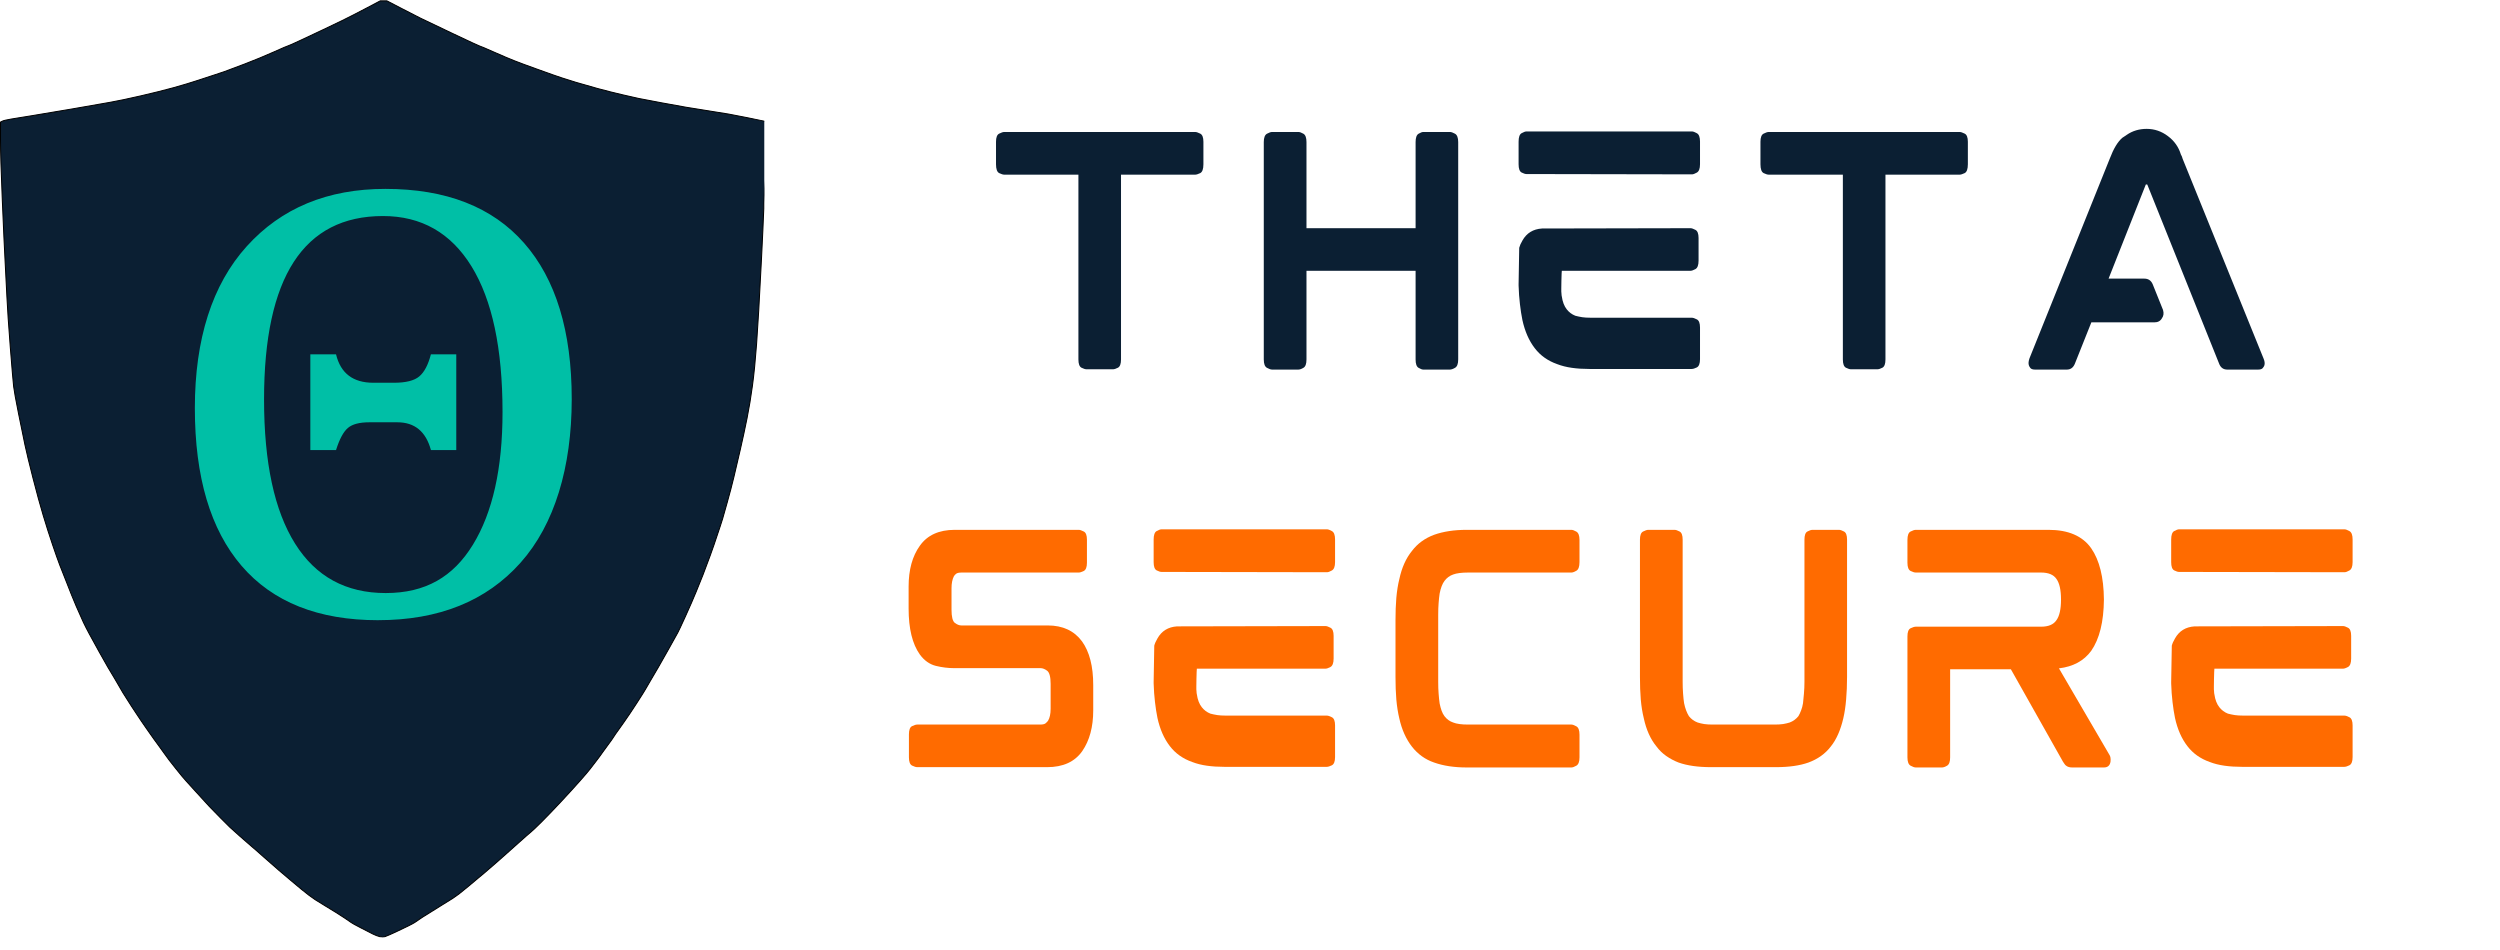
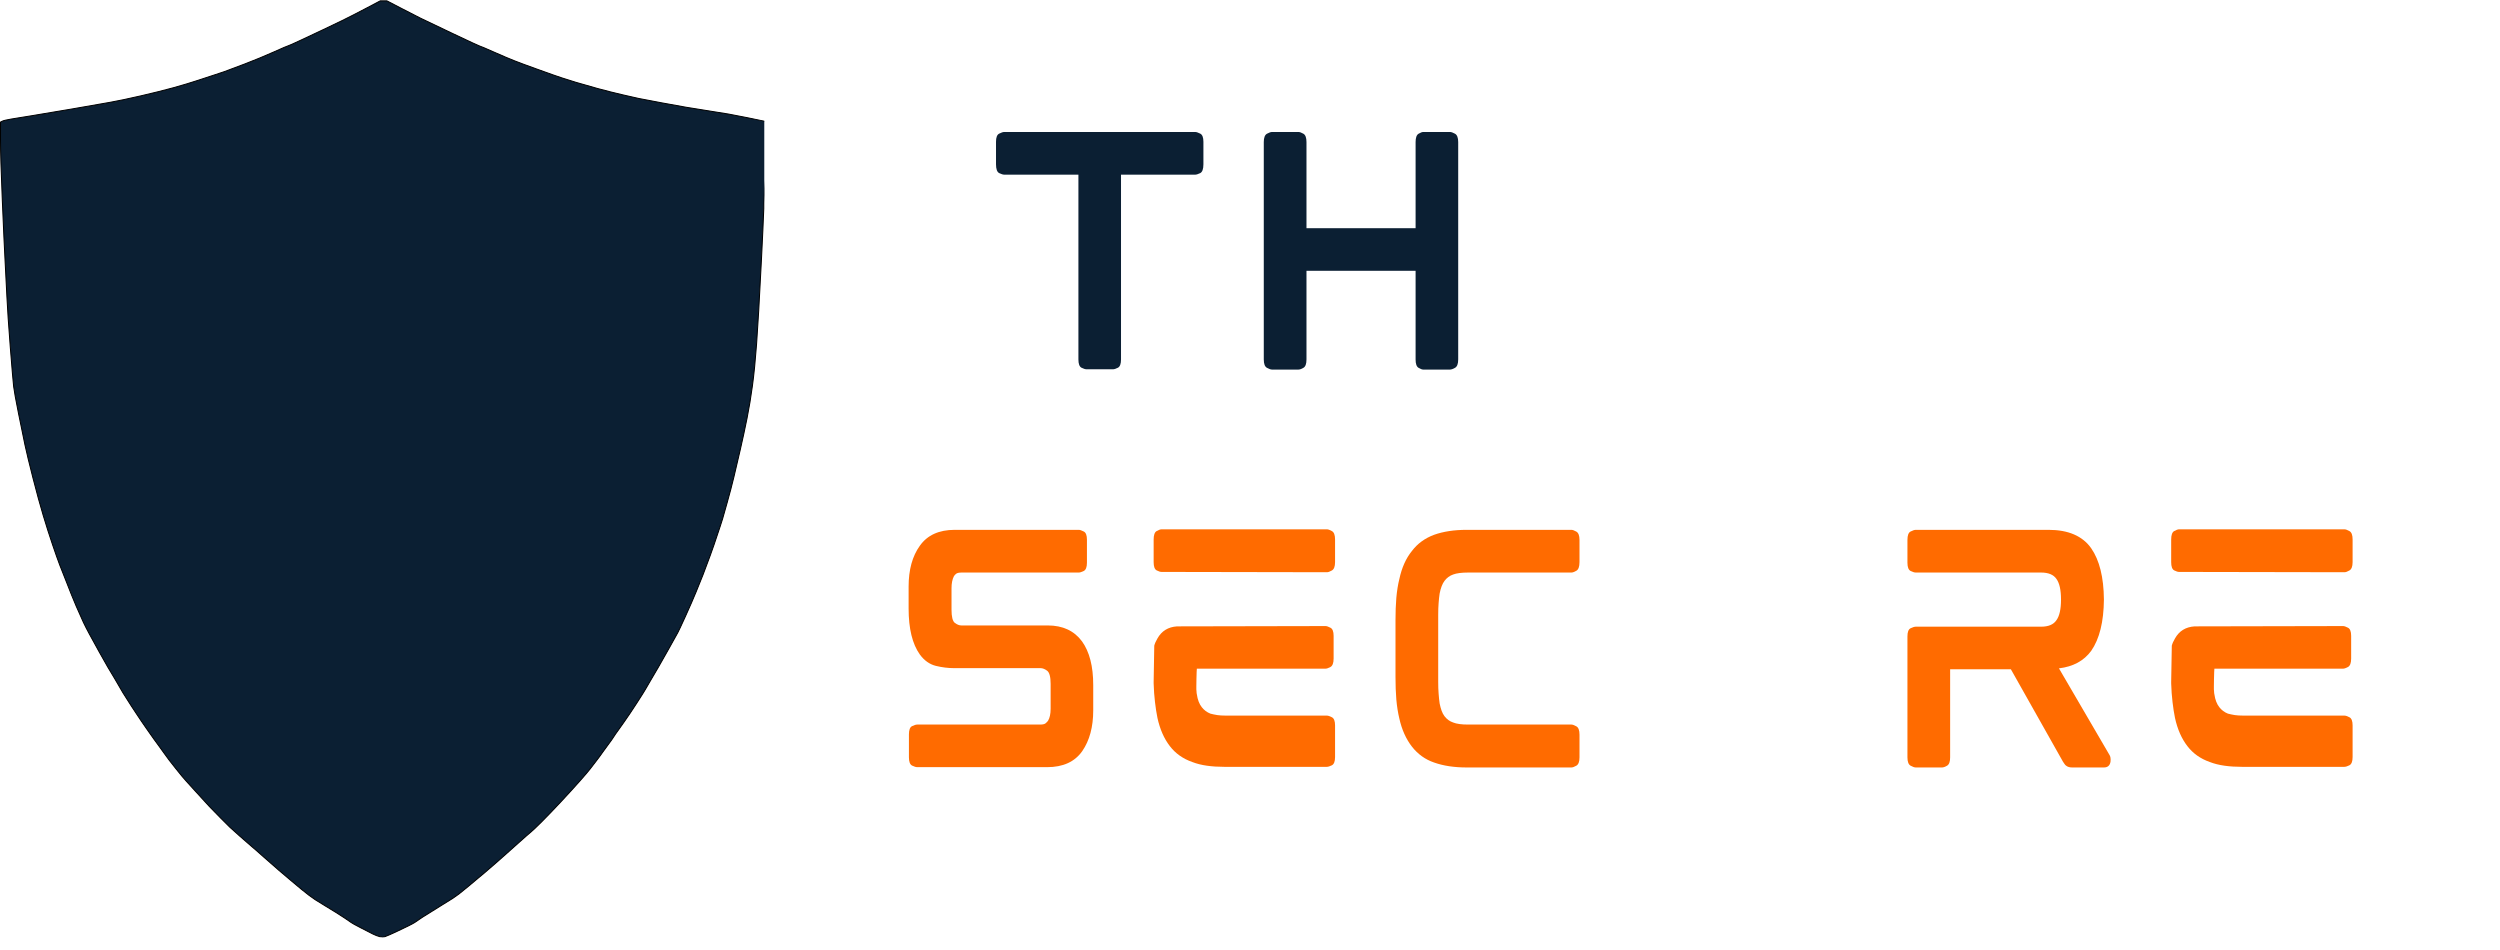
<svg xmlns="http://www.w3.org/2000/svg" width="505" zoomAndPan="magnify" viewBox="0 0 378.75 144" height="192" preserveAspectRatio="xMidYMid meet" version="1.2">
  <defs>
    <clipPath id="560857dee6">
      <path d="M 0 0.047 L 115.789 0.047 L 115.789 141.984 L 0 141.984 Z M 0 0.047 " />
    </clipPath>
    <clipPath id="02a17ad499">
      <path d="M 29.52 28.598 L 87 28.598 L 87 93.965 L 29.52 93.965 Z M 29.52 28.598 " />
    </clipPath>
  </defs>
  <g id="5794fdfc2f">
    <g clip-rule="nonzero" clip-path="url(#560857dee6)">
      <path style="fill-rule:evenodd;fill:#0b1f33;fill-opacity:1;stroke-width:2;stroke-linecap:butt;stroke-linejoin:miter;stroke:#000000;stroke-opacity:1;stroke-miterlimit:4;" d="M 745.491 1.488 L 752.021 1.488 L 780 16.005 C 798.687 25.649 810.993 31.978 817.021 34.992 C 822.999 38.006 843.393 47.751 878.254 64.227 C 913.065 80.754 931.098 89.092 932.253 89.243 C 933.409 89.394 942.651 93.312 959.981 100.997 C 977.311 108.683 990.673 114.309 1000.016 117.976 C 1009.309 121.643 1022.822 126.666 1040.503 132.995 C 1058.185 139.324 1069.337 143.343 1074.008 145 C 1078.68 146.658 1084.507 148.667 1091.489 150.978 C 1098.521 153.339 1107.513 156.152 1118.514 159.517 C 1129.514 162.833 1143.479 166.851 1160.508 171.523 C 1177.486 176.144 1194.012 180.314 1209.986 183.98 C 1226.01 187.647 1236.358 190.008 1240.979 191.013 C 1245.651 192.018 1260.52 194.831 1285.485 199.502 C 1310.5 204.174 1326.173 206.987 1332.502 207.991 C 1338.831 208.996 1354.353 211.508 1379.017 215.476 C 1403.681 219.494 1416.188 221.504 1416.49 221.504 C 1416.842 221.504 1428.847 223.814 1452.506 228.486 C 1476.166 233.158 1488.07 235.569 1488.271 235.77 L 1488.523 236.021 L 1487.016 310.515 C 1486.011 360.144 1483.499 424.341 1479.481 503.004 C 1475.512 581.667 1472.348 636.671 1469.987 668.016 C 1467.676 699.311 1465.014 726.185 1462 748.488 C 1458.986 770.841 1455.52 791.989 1451.502 811.981 C 1447.483 832.024 1443.163 852.167 1438.492 872.51 C 1433.82 892.854 1429.651 910.687 1425.984 926.008 C 1422.317 941.328 1417.997 957.855 1413.024 975.486 C 1408.001 993.168 1404.987 1003.817 1403.982 1007.484 C 1402.977 1011.151 1401.521 1015.822 1399.511 1021.499 C 1397.502 1027.175 1395.192 1034.157 1392.479 1042.496 C 1389.817 1050.834 1385.647 1062.84 1380.021 1078.512 C 1374.345 1094.184 1369.674 1106.642 1366.007 1115.985 C 1362.34 1125.328 1357.819 1136.48 1352.494 1149.49 C 1347.17 1162.5 1340.338 1178.172 1332 1196.507 C 1323.661 1214.842 1318.688 1225.491 1316.98 1228.505 C 1315.323 1231.519 1309.245 1242.419 1298.746 1261.256 C 1288.248 1280.093 1281.918 1291.244 1279.758 1294.761 C 1277.598 1298.227 1272.425 1307.068 1264.237 1321.233 C 1256.099 1335.398 1250.775 1344.44 1248.263 1348.258 C 1245.751 1352.075 1241.934 1358.103 1236.76 1366.241 C 1231.586 1374.429 1227.417 1380.758 1224.252 1385.229 C 1221.087 1389.749 1217.42 1395.074 1213.251 1401.253 C 1209.082 1407.431 1205.063 1413.107 1201.246 1418.231 C 1197.428 1423.405 1194.414 1427.775 1192.254 1431.241 C 1190.094 1434.757 1186.93 1439.228 1182.76 1444.753 C 1178.591 1450.229 1174.573 1455.754 1170.755 1461.23 C 1166.937 1466.755 1162.768 1472.431 1158.247 1478.258 C 1153.726 1484.085 1149.909 1489.108 1146.744 1493.227 C 1143.579 1497.397 1136.848 1505.333 1126.501 1516.987 C 1116.153 1528.691 1103.997 1542.003 1089.982 1557.022 C 1076.017 1571.991 1063.66 1584.851 1053.011 1595.5 C 1042.312 1606.149 1035.229 1612.93 1031.763 1615.743 C 1028.247 1618.606 1020.059 1625.739 1007.25 1637.242 C 994.441 1648.746 986.604 1655.728 983.741 1658.239 C 980.928 1660.751 973.896 1666.93 962.744 1676.775 C 951.593 1686.57 944.259 1692.9 940.743 1695.763 C 937.226 1698.576 933.258 1701.941 928.737 1705.759 C 924.267 1709.577 917.988 1714.851 910.001 1721.482 C 902.014 1728.162 895.936 1733.085 891.766 1736.25 C 887.597 1739.414 883.579 1742.227 879.761 1744.739 C 875.893 1747.251 868.911 1751.571 858.764 1757.749 C 848.567 1763.928 841.936 1768.097 838.772 1770.257 C 835.607 1772.417 831.99 1774.677 828.022 1776.988 C 824.003 1779.349 819.834 1782.011 815.514 1785.025 C 811.144 1787.989 807.979 1790.149 806.02 1791.505 C 804.011 1792.811 799.691 1795.172 793.01 1798.487 C 786.329 1801.853 778.343 1805.67 768.999 1809.99 C 759.656 1814.31 753.176 1817.174 749.509 1818.48 L 743.984 1820.489 L 738.006 1818.982 C 733.988 1817.977 729.668 1816.32 724.996 1814.009 C 720.325 1811.648 712.488 1807.68 701.488 1802.003 C 690.487 1796.327 684.158 1792.811 682.5 1791.505 C 680.842 1790.149 676.573 1787.235 669.741 1782.765 C 662.909 1778.244 657.736 1774.928 654.269 1772.768 C 650.753 1770.608 643.922 1766.439 633.775 1760.261 C 623.578 1754.082 616.595 1749.762 612.728 1747.251 C 608.91 1744.739 604.942 1741.926 600.772 1738.761 C 596.603 1735.597 591.831 1731.829 586.507 1727.509 C 581.182 1723.189 574.099 1717.262 565.258 1709.727 C 556.418 1702.243 548.732 1695.763 542.252 1690.237 C 535.772 1684.762 526.228 1676.423 513.771 1665.272 C 501.263 1654.07 493.226 1647.088 489.76 1644.275 C 486.243 1641.412 478.608 1634.731 466.753 1624.232 C 454.899 1613.734 448.318 1607.857 447.012 1606.501 C 445.656 1605.144 439.729 1599.267 429.23 1588.769 C 418.732 1578.27 411.398 1570.735 407.229 1566.265 C 403.059 1561.744 393.917 1551.748 379.752 1536.226 C 365.586 1520.754 357.097 1511.261 354.234 1507.744 C 351.421 1504.228 347.252 1499.104 341.726 1492.273 C 336.251 1485.441 331.931 1479.916 328.766 1475.747 C 325.602 1471.577 322.437 1467.257 319.272 1462.737 C 316.108 1458.266 312.742 1453.594 309.226 1448.772 C 305.76 1443.9 302.595 1439.58 299.732 1435.762 C 296.919 1431.894 294.508 1428.478 292.499 1425.515 C 290.489 1422.501 287.727 1418.583 284.261 1413.76 C 280.744 1408.938 277.73 1404.568 275.269 1400.75 C 272.757 1396.933 269.392 1391.909 265.273 1385.731 C 261.104 1379.603 257.939 1374.73 255.729 1371.264 C 253.569 1367.748 250.103 1362.273 245.23 1354.738 C 240.408 1347.253 237.243 1342.079 235.736 1339.266 C 234.23 1336.403 230.06 1329.27 223.229 1317.767 C 216.397 1306.264 211.926 1298.729 209.767 1295.263 C 207.607 1291.747 202.181 1282.152 193.491 1266.48 C 184.851 1250.858 178.321 1239.003 174.001 1231.016 C 169.681 1222.979 165.814 1215.495 162.498 1208.512 C 159.183 1201.48 154.511 1190.981 148.483 1177.017 C 142.506 1163.002 139.492 1155.819 139.492 1155.518 C 139.492 1155.166 136.478 1147.48 130.5 1132.511 C 124.523 1117.492 119.851 1105.687 116.486 1096.997 C 113.17 1088.357 108.499 1075.146 102.521 1057.515 C 96.493 1039.833 90.516 1020.996 84.488 1001.004 C 78.51 981.012 71.829 956.649 64.496 928.017 C 57.162 899.334 51.988 877.986 49.024 864.021 C 46.01 850.007 41.841 829.663 36.516 802.989 C 31.192 776.316 27.977 758.835 27.022 750.497 C 26.018 742.158 23.858 716.691 20.492 673.994 C 17.177 631.347 15.017 599.148 14.012 577.498 C 13.008 555.848 11.852 532.842 10.496 508.479 C 9.19 484.167 7.332 444.333 5.021 388.977 C 2.66 333.672 1.505 294.491 1.505 271.485 L 1.505 236.975 L 4.77 235.267 C 6.93 234.062 12.857 232.655 22.502 230.998 C 32.146 229.34 45.508 227.18 62.486 224.518 C 79.515 221.855 105.334 217.485 139.994 211.508 C 174.654 205.48 199.519 201.16 214.488 198.498 C 229.508 195.835 249.349 191.666 274.013 185.99 C 298.677 180.314 319.976 174.989 338.009 170.016 C 355.992 164.993 371.514 160.321 384.524 156.001 C 397.484 151.681 407.681 148.316 415.014 146.005 C 422.348 143.644 429.331 141.333 436.011 139.023 C 442.642 136.662 456.004 131.689 475.996 124.003 C 495.988 116.318 514.725 108.582 532.256 100.746 C 549.737 92.91 559.08 88.942 560.235 88.741 C 561.441 88.59 569.83 84.822 585.502 77.489 C 601.174 70.155 615.34 63.524 627.998 57.496 C 640.657 51.519 653.164 45.491 665.521 39.513 C 677.828 33.485 693.149 25.649 711.484 16.005 L 739.011 1.488 Z M 745.491 1.488 " transform="matrix(0.078,0,0,0.078,-0.039,0.017)" />
    </g>
    <g clip-rule="nonzero" clip-path="url(#02a17ad499)">
-       <path style=" stroke:none;fill-rule:nonzero;fill:#00bfa6;fill-opacity:1;" d="M 57.289 93.961 C 48.227 93.961 41.328 91.219 36.605 85.73 C 31.883 80.238 29.52 72.273 29.52 61.828 C 29.52 51.383 32.141 43.113 37.387 37.312 C 42.625 31.516 49.625 28.617 58.379 28.617 C 67.586 28.617 74.59 31.352 79.402 36.824 C 84.211 42.301 86.617 50.18 86.617 60.469 C 86.617 70.762 84.031 79.461 78.855 85.258 C 73.684 91.059 66.492 93.957 57.285 93.957 Z M 40.004 60.516 C 40.004 70.09 41.57 77.371 44.703 82.359 C 47.832 87.352 52.41 89.848 58.434 89.848 C 64.457 89.848 68.652 87.406 71.645 82.527 C 74.637 77.645 76.133 70.949 76.133 62.434 C 76.133 52.797 74.566 45.438 71.434 40.355 C 68.301 35.273 63.832 32.73 58.016 32.73 C 46.008 32.73 40.004 41.996 40.004 60.516 Z M 69.125 53.684 L 69.125 68.184 L 65.285 68.184 C 64.523 65.379 62.828 63.977 60.199 63.977 L 55.945 63.977 C 54.457 63.977 53.375 64.262 52.699 64.84 C 52.023 65.418 51.43 66.531 50.91 68.184 L 47.016 68.184 L 47.016 53.684 L 50.91 53.684 C 51.602 56.555 53.488 57.988 56.566 57.988 L 59.68 57.988 C 61.48 57.988 62.758 57.668 63.52 57.027 C 64.281 56.391 64.867 55.277 65.281 53.684 Z M 69.125 53.684 " />
-     </g>
+       </g>
    <g style="fill:#0b1f33;fill-opacity:1;">
      <g transform="translate(147.411, 55.946)">
        <path style="stroke:none" d="M 33.641 -35.953 C 33.836 -35.953 34.098 -35.867 34.422 -35.703 C 34.742 -35.547 34.906 -35.133 34.906 -34.469 L 34.906 -31.062 C 34.906 -30.332 34.742 -29.883 34.422 -29.719 C 34.098 -29.562 33.836 -29.484 33.641 -29.484 L 22.422 -29.484 L 22.422 -1.484 C 22.422 -0.816 22.266 -0.398 21.953 -0.234 C 21.648 -0.078 21.398 0 21.203 0 L 17.188 0 C 17.008 0 16.758 -0.078 16.438 -0.234 C 16.125 -0.398 15.969 -0.816 15.969 -1.484 L 15.969 -29.484 L 4.75 -29.484 C 4.551 -29.484 4.289 -29.562 3.969 -29.719 C 3.645 -29.883 3.484 -30.332 3.484 -31.062 L 3.484 -34.469 C 3.484 -35.133 3.645 -35.547 3.969 -35.703 C 4.289 -35.867 4.551 -35.953 4.75 -35.953 Z M 33.641 -35.953 " />
      </g>
    </g>
    <g style="fill:#0b1f33;fill-opacity:1;">
      <g transform="translate(187.979, 55.946)">
        <path style="stroke:none" d="M 31.672 -35.953 C 31.879 -35.953 32.141 -35.863 32.453 -35.688 C 32.773 -35.508 32.938 -35.086 32.938 -34.422 L 32.938 -1.484 C 32.938 -0.816 32.773 -0.395 32.453 -0.219 C 32.141 -0.039 31.879 0.047 31.672 0.047 L 27.656 0.047 C 27.477 0.047 27.238 -0.039 26.938 -0.219 C 26.633 -0.395 26.484 -0.816 26.484 -1.484 L 26.484 -14.922 L 9.953 -14.922 L 9.953 -1.484 C 9.953 -0.816 9.797 -0.395 9.484 -0.219 C 9.18 -0.039 8.926 0.047 8.719 0.047 L 4.75 0.047 C 4.551 0.047 4.289 -0.039 3.969 -0.219 C 3.645 -0.395 3.484 -0.816 3.484 -1.484 L 3.484 -34.422 C 3.484 -35.086 3.645 -35.508 3.969 -35.688 C 4.289 -35.863 4.551 -35.953 4.75 -35.953 L 8.719 -35.953 C 8.926 -35.953 9.18 -35.863 9.484 -35.688 C 9.797 -35.508 9.953 -35.086 9.953 -34.422 L 9.953 -21.375 L 26.484 -21.375 L 26.484 -34.422 C 26.484 -35.086 26.633 -35.508 26.938 -35.688 C 27.238 -35.863 27.477 -35.953 27.656 -35.953 Z M 31.672 -35.953 " />
      </g>
    </g>
    <g style="fill:#0b1f33;fill-opacity:1;">
      <g transform="translate(226.583, 55.946)">
-         <path style="stroke:none" d="M 29.703 -7.812 C 29.91 -7.812 30.172 -7.727 30.484 -7.562 C 30.805 -7.406 30.969 -6.992 30.969 -6.328 L 30.969 -1.531 C 30.969 -0.863 30.805 -0.445 30.484 -0.281 C 30.172 -0.125 29.91 -0.047 29.703 -0.047 L 14.219 -0.047 C 13.258 -0.047 12.375 -0.102 11.562 -0.219 C 10.75 -0.332 10.004 -0.52 9.328 -0.781 C 7.91 -1.281 6.781 -2.082 5.938 -3.188 C 5.062 -4.32 4.438 -5.742 4.062 -7.453 C 3.914 -8.18 3.789 -8.984 3.688 -9.859 C 3.582 -10.734 3.516 -11.676 3.484 -12.688 L 3.484 -12.906 L 3.578 -18.406 C 3.66 -18.727 3.82 -19.094 4.062 -19.5 C 4.695 -20.633 5.688 -21.242 7.031 -21.328 L 29.531 -21.375 C 29.707 -21.375 29.953 -21.289 30.266 -21.125 C 30.586 -20.969 30.75 -20.555 30.75 -19.891 L 30.75 -16.453 C 30.75 -15.773 30.586 -15.348 30.266 -15.172 C 29.953 -15.004 29.707 -14.922 29.531 -14.922 L 10.031 -14.922 C 10.031 -14.922 10.02 -14.758 10 -14.438 C 9.988 -14.113 9.977 -13.75 9.969 -13.344 C 9.957 -12.938 9.953 -12.57 9.953 -12.25 C 9.953 -11.938 9.953 -11.781 9.953 -11.781 C 9.973 -11.664 9.984 -11.539 9.984 -11.406 C 9.984 -11.281 10 -11.156 10.031 -11.031 C 10.145 -10.219 10.395 -9.566 10.781 -9.078 C 11.125 -8.641 11.555 -8.316 12.078 -8.109 C 12.398 -8.023 12.742 -7.953 13.109 -7.891 C 13.473 -7.836 13.891 -7.812 14.359 -7.812 Z M 7.328 -20.984 Z M 29.75 -36.031 C 29.926 -36.031 30.172 -35.941 30.484 -35.766 C 30.805 -35.598 30.969 -35.176 30.969 -34.5 L 30.969 -31.062 C 30.969 -30.395 30.805 -29.973 30.484 -29.797 C 30.172 -29.617 29.926 -29.531 29.75 -29.531 L 4.672 -29.578 C 4.492 -29.578 4.25 -29.656 3.938 -29.812 C 3.633 -29.977 3.484 -30.395 3.484 -31.062 L 3.484 -34.469 C 3.484 -35.164 3.633 -35.598 3.938 -35.766 C 4.25 -35.941 4.492 -36.031 4.672 -36.031 Z M 29.75 -36.031 " />
-       </g>
+         </g>
    </g>
    <g style="fill:#0b1f33;fill-opacity:1;">
      <g transform="translate(263.225, 55.946)">
-         <path style="stroke:none" d="M 33.641 -35.953 C 33.836 -35.953 34.098 -35.867 34.422 -35.703 C 34.742 -35.547 34.906 -35.133 34.906 -34.469 L 34.906 -31.062 C 34.906 -30.332 34.742 -29.883 34.422 -29.719 C 34.098 -29.562 33.836 -29.484 33.641 -29.484 L 22.422 -29.484 L 22.422 -1.484 C 22.422 -0.816 22.266 -0.398 21.953 -0.234 C 21.648 -0.078 21.398 0 21.203 0 L 17.188 0 C 17.008 0 16.758 -0.078 16.438 -0.234 C 16.125 -0.398 15.969 -0.816 15.969 -1.484 L 15.969 -29.484 L 4.75 -29.484 C 4.551 -29.484 4.289 -29.562 3.969 -29.719 C 3.645 -29.883 3.484 -30.332 3.484 -31.062 L 3.484 -34.469 C 3.484 -35.133 3.645 -35.547 3.969 -35.703 C 4.289 -35.867 4.551 -35.953 4.75 -35.953 Z M 33.641 -35.953 " />
-       </g>
+         </g>
    </g>
    <g style="fill:#0b1f33;fill-opacity:1;">
      <g transform="translate(303.793, 55.946)">
-         <path style="stroke:none" d="M 26.875 -31.891 L 39.125 -1.656 C 39.301 -1.25 39.348 -0.898 39.266 -0.609 C 39.234 -0.492 39.148 -0.352 39.016 -0.188 C 38.891 -0.031 38.648 0.047 38.297 0.047 L 33.641 0.047 C 33.023 0.047 32.602 -0.273 32.375 -0.922 L 21.547 -27.922 C 21.516 -27.973 21.5 -28 21.5 -28 L 21.328 -28 C 21.328 -28 21.316 -27.992 21.297 -27.984 C 21.285 -27.973 21.27 -27.938 21.25 -27.875 L 15.656 -13.734 L 21.078 -13.734 C 21.68 -13.734 22.102 -13.445 22.344 -12.875 L 23.906 -8.984 C 24.051 -8.492 23.992 -8.07 23.734 -7.719 C 23.504 -7.312 23.125 -7.109 22.594 -7.109 L 13.047 -7.109 L 10.562 -0.875 C 10.32 -0.258 9.91 0.047 9.328 0.047 L 4.531 0.047 C 4.188 0.047 3.945 -0.031 3.812 -0.188 C 3.688 -0.352 3.609 -0.492 3.578 -0.609 C 3.492 -0.867 3.523 -1.219 3.672 -1.656 L 15.828 -31.891 C 16.41 -33.43 17.051 -34.492 17.75 -35.078 C 17.844 -35.129 17.945 -35.195 18.062 -35.281 C 18.176 -35.375 18.289 -35.453 18.406 -35.516 C 19.281 -36.117 20.285 -36.422 21.422 -36.422 C 22.609 -36.422 23.68 -36.055 24.641 -35.328 C 25.609 -34.609 26.266 -33.68 26.609 -32.547 C 26.672 -32.453 26.723 -32.348 26.766 -32.234 C 26.805 -32.117 26.844 -32.004 26.875 -31.891 Z M 26.875 -31.891 " />
-       </g>
+         </g>
    </g>
    <g style="fill:#ff6b00;fill-opacity:1;">
      <g transform="translate(134.171, 116.224)">
        <path style="stroke:none" d="M 24.562 -21.469 C 26.832 -21.469 28.562 -20.664 29.75 -19.062 C 30.883 -17.488 31.453 -15.281 31.453 -12.438 L 31.453 -8.594 C 31.453 -6.094 30.898 -4.039 29.797 -2.438 C 28.66 -0.812 26.883 0 24.469 0 L 4.797 0 C 4.598 0 4.336 -0.078 4.016 -0.234 C 3.691 -0.398 3.531 -0.816 3.531 -1.484 L 3.531 -4.969 C 3.531 -5.645 3.691 -6.062 4.016 -6.219 C 4.336 -6.375 4.598 -6.453 4.797 -6.453 L 23.422 -6.453 C 23.805 -6.453 24.078 -6.516 24.234 -6.641 C 24.391 -6.773 24.516 -6.906 24.609 -7.031 C 24.867 -7.457 25 -8.066 25 -8.859 L 25 -12.609 C 25 -13.68 24.82 -14.348 24.469 -14.609 C 24.125 -14.867 23.789 -15 23.469 -15 L 10.375 -15 C 9.477 -15 8.555 -15.113 7.609 -15.344 C 6.66 -15.582 5.852 -16.156 5.188 -17.062 C 4.051 -18.656 3.484 -20.977 3.484 -24.031 L 3.484 -27.359 C 3.484 -29.91 4.051 -31.973 5.188 -33.547 C 6.32 -35.148 8.082 -35.953 10.469 -35.953 L 29.266 -35.953 C 29.441 -35.953 29.691 -35.867 30.016 -35.703 C 30.336 -35.547 30.5 -35.133 30.5 -34.469 L 30.5 -30.969 C 30.5 -30.301 30.336 -29.883 30.016 -29.719 C 29.691 -29.562 29.441 -29.484 29.266 -29.484 L 11.516 -29.484 C 11.141 -29.484 10.867 -29.426 10.703 -29.312 C 10.547 -29.195 10.426 -29.066 10.344 -28.922 C 10.102 -28.453 9.984 -27.844 9.984 -27.094 L 9.984 -23.859 C 9.984 -22.785 10.148 -22.117 10.484 -21.859 C 10.828 -21.598 11.156 -21.469 11.469 -21.469 Z M 24.562 -21.469 " />
      </g>
    </g>
    <g style="fill:#ff6b00;fill-opacity:1;">
      <g transform="translate(171.293, 116.224)">
        <path style="stroke:none" d="M 29.703 -7.812 C 29.91 -7.812 30.172 -7.727 30.484 -7.562 C 30.805 -7.406 30.969 -6.992 30.969 -6.328 L 30.969 -1.531 C 30.969 -0.863 30.805 -0.445 30.484 -0.281 C 30.172 -0.125 29.91 -0.047 29.703 -0.047 L 14.219 -0.047 C 13.258 -0.047 12.375 -0.102 11.562 -0.219 C 10.75 -0.332 10.004 -0.52 9.328 -0.781 C 7.91 -1.281 6.781 -2.082 5.938 -3.188 C 5.062 -4.32 4.438 -5.742 4.062 -7.453 C 3.914 -8.18 3.789 -8.984 3.688 -9.859 C 3.582 -10.734 3.516 -11.676 3.484 -12.688 L 3.484 -12.906 L 3.578 -18.406 C 3.66 -18.727 3.82 -19.094 4.062 -19.5 C 4.695 -20.633 5.688 -21.242 7.031 -21.328 L 29.531 -21.375 C 29.707 -21.375 29.953 -21.289 30.266 -21.125 C 30.586 -20.969 30.75 -20.555 30.75 -19.891 L 30.75 -16.453 C 30.75 -15.773 30.586 -15.348 30.266 -15.172 C 29.953 -15.004 29.707 -14.922 29.531 -14.922 L 10.031 -14.922 C 10.031 -14.922 10.02 -14.758 10 -14.438 C 9.988 -14.113 9.977 -13.75 9.969 -13.344 C 9.957 -12.938 9.953 -12.57 9.953 -12.25 C 9.953 -11.938 9.953 -11.781 9.953 -11.781 C 9.973 -11.664 9.984 -11.539 9.984 -11.406 C 9.984 -11.281 10 -11.156 10.031 -11.031 C 10.145 -10.219 10.395 -9.566 10.781 -9.078 C 11.125 -8.641 11.555 -8.316 12.078 -8.109 C 12.398 -8.023 12.742 -7.953 13.109 -7.891 C 13.473 -7.836 13.891 -7.812 14.359 -7.812 Z M 7.328 -20.984 Z M 29.75 -36.031 C 29.926 -36.031 30.172 -35.941 30.484 -35.766 C 30.805 -35.598 30.969 -35.176 30.969 -34.5 L 30.969 -31.062 C 30.969 -30.395 30.805 -29.973 30.484 -29.797 C 30.172 -29.617 29.926 -29.531 29.75 -29.531 L 4.672 -29.578 C 4.492 -29.578 4.25 -29.656 3.938 -29.812 C 3.633 -29.977 3.484 -30.395 3.484 -31.062 L 3.484 -34.469 C 3.484 -35.164 3.633 -35.598 3.938 -35.766 C 4.25 -35.941 4.492 -36.031 4.672 -36.031 Z M 29.75 -36.031 " />
      </g>
    </g>
    <g style="fill:#ff6b00;fill-opacity:1;">
      <g transform="translate(207.935, 116.224)">
        <path style="stroke:none" d="M 30.141 -35.953 C 30.316 -35.953 30.562 -35.863 30.875 -35.688 C 31.195 -35.508 31.359 -35.086 31.359 -34.422 L 31.359 -31.062 C 31.359 -30.363 31.195 -29.926 30.875 -29.75 C 30.562 -29.57 30.316 -29.484 30.141 -29.484 L 14.484 -29.484 C 13.492 -29.484 12.738 -29.383 12.219 -29.188 C 11.695 -29.008 11.258 -28.688 10.906 -28.219 C 10.582 -27.789 10.336 -27.156 10.172 -26.312 C 10.109 -25.895 10.055 -25.414 10.016 -24.875 C 9.973 -24.344 9.953 -23.742 9.953 -23.078 L 9.953 -12.906 C 9.953 -12.27 9.973 -11.676 10.016 -11.125 C 10.055 -10.57 10.109 -10.078 10.172 -9.641 C 10.254 -9.234 10.352 -8.867 10.469 -8.547 C 10.582 -8.234 10.727 -7.957 10.906 -7.719 C 11.258 -7.258 11.695 -6.941 12.219 -6.766 C 12.738 -6.555 13.492 -6.453 14.484 -6.453 L 30.141 -6.453 C 30.316 -6.453 30.562 -6.363 30.875 -6.188 C 31.195 -6.02 31.359 -5.598 31.359 -4.922 L 31.359 -1.484 C 31.359 -0.816 31.195 -0.395 30.875 -0.219 C 30.562 -0.039 30.316 0.047 30.141 0.047 L 14.266 0.047 C 12.379 0.047 10.734 -0.203 9.328 -0.703 C 7.992 -1.16 6.879 -1.957 5.984 -3.094 C 5.078 -4.258 4.438 -5.688 4.062 -7.375 C 3.852 -8.25 3.703 -9.207 3.609 -10.25 C 3.523 -11.301 3.484 -12.438 3.484 -13.656 L 3.484 -22.297 C 3.484 -23.484 3.523 -24.598 3.609 -25.641 C 3.703 -26.691 3.852 -27.641 4.062 -28.484 C 4.438 -30.234 5.078 -31.66 5.984 -32.766 C 6.816 -33.867 7.93 -34.68 9.328 -35.203 C 10.734 -35.703 12.379 -35.953 14.266 -35.953 Z M 30.141 -35.953 " />
      </g>
    </g>
    <g style="fill:#ff6b00;fill-opacity:1;">
      <g transform="translate(244.969, 116.224)">
-         <path style="stroke:none" d="M 33.641 -35.953 C 33.836 -35.953 34.086 -35.867 34.391 -35.703 C 34.703 -35.547 34.859 -35.133 34.859 -34.469 L 34.859 -13.656 C 34.859 -12.438 34.812 -11.301 34.719 -10.25 C 34.633 -9.207 34.492 -8.266 34.297 -7.422 C 33.879 -5.617 33.25 -4.191 32.406 -3.141 C 31.562 -2.035 30.43 -1.223 29.016 -0.703 C 27.703 -0.234 26.055 0 24.078 0 L 14.266 0 C 12.285 0 10.641 -0.234 9.328 -0.703 C 8.66 -0.961 8.035 -1.297 7.453 -1.703 C 6.879 -2.109 6.391 -2.586 5.984 -3.141 C 5.078 -4.242 4.438 -5.672 4.062 -7.422 C 3.852 -8.266 3.703 -9.207 3.609 -10.25 C 3.523 -11.301 3.484 -12.438 3.484 -13.656 L 3.484 -34.469 C 3.484 -35.133 3.645 -35.547 3.969 -35.703 C 4.289 -35.867 4.551 -35.953 4.75 -35.953 L 8.719 -35.953 C 8.926 -35.953 9.18 -35.867 9.484 -35.703 C 9.797 -35.547 9.953 -35.133 9.953 -34.469 L 9.953 -12.953 C 9.953 -12.316 9.973 -11.711 10.016 -11.141 C 10.055 -10.578 10.109 -10.094 10.172 -9.688 C 10.336 -8.895 10.582 -8.238 10.906 -7.719 C 11.258 -7.281 11.695 -6.961 12.219 -6.766 C 12.508 -6.672 12.844 -6.594 13.219 -6.531 C 13.594 -6.477 14.016 -6.453 14.484 -6.453 L 23.906 -6.453 C 24.375 -6.453 24.797 -6.477 25.172 -6.531 C 25.547 -6.594 25.879 -6.672 26.172 -6.766 C 26.691 -6.961 27.129 -7.281 27.484 -7.719 C 27.629 -7.957 27.766 -8.242 27.891 -8.578 C 28.023 -8.91 28.125 -9.281 28.188 -9.688 C 28.238 -10.094 28.285 -10.578 28.328 -11.141 C 28.379 -11.711 28.406 -12.316 28.406 -12.953 L 28.406 -34.469 C 28.406 -35.133 28.555 -35.547 28.859 -35.703 C 29.16 -35.867 29.414 -35.953 29.625 -35.953 Z M 33.641 -35.953 " />
-       </g>
+         </g>
    </g>
    <g style="fill:#ff6b00;fill-opacity:1;">
      <g transform="translate(285.493, 116.224)">
        <path style="stroke:none" d="M 33.25 -25.516 L 33.25 -25.266 C 33.25 -25.285 33.25 -25.301 33.25 -25.312 C 33.25 -25.332 33.25 -25.359 33.25 -25.391 C 33.25 -25.422 33.25 -25.441 33.25 -25.453 C 33.25 -25.473 33.25 -25.492 33.25 -25.516 Z M 34.078 -1.875 C 34.242 -1.645 34.301 -1.297 34.25 -0.828 C 34.156 -0.242 33.82 0.047 33.25 0.047 L 28.438 0.047 C 28.062 0.047 27.758 -0.039 27.531 -0.219 C 27.438 -0.281 27.352 -0.367 27.281 -0.484 C 27.207 -0.598 27.129 -0.711 27.047 -0.828 L 19.156 -14.828 L 9.953 -14.828 L 9.953 -1.484 C 9.953 -0.816 9.797 -0.395 9.484 -0.219 C 9.18 -0.039 8.926 0.047 8.719 0.047 L 4.75 0.047 C 4.551 0.047 4.289 -0.039 3.969 -0.219 C 3.645 -0.395 3.484 -0.816 3.484 -1.484 L 3.484 -19.812 C 3.484 -20.477 3.645 -20.891 3.969 -21.047 C 4.289 -21.203 4.551 -21.281 4.75 -21.281 L 23.734 -21.281 C 24.836 -21.281 25.609 -21.602 26.047 -22.25 C 26.516 -22.883 26.75 -23.93 26.75 -25.391 C 26.75 -26.848 26.516 -27.895 26.047 -28.531 C 25.609 -29.164 24.836 -29.484 23.734 -29.484 L 4.75 -29.484 C 4.551 -29.484 4.289 -29.562 3.969 -29.719 C 3.645 -29.883 3.484 -30.301 3.484 -30.969 L 3.484 -34.422 C 3.484 -35.117 3.645 -35.547 3.969 -35.703 C 4.289 -35.867 4.551 -35.953 4.75 -35.953 L 24.859 -35.953 C 27.859 -35.953 30.016 -35.02 31.328 -33.156 C 32.578 -31.352 33.219 -28.766 33.25 -25.391 C 33.219 -22.016 32.578 -19.426 31.328 -17.625 C 30.223 -16.113 28.594 -15.227 26.438 -14.969 Z M 34.078 -1.875 " />
      </g>
    </g>
    <g style="fill:#ff6b00;fill-opacity:1;">
      <g transform="translate(325.45, 116.224)">
        <path style="stroke:none" d="M 29.703 -7.812 C 29.91 -7.812 30.172 -7.727 30.484 -7.562 C 30.805 -7.406 30.969 -6.992 30.969 -6.328 L 30.969 -1.531 C 30.969 -0.863 30.805 -0.445 30.484 -0.281 C 30.172 -0.125 29.91 -0.047 29.703 -0.047 L 14.219 -0.047 C 13.258 -0.047 12.375 -0.102 11.562 -0.219 C 10.75 -0.332 10.004 -0.52 9.328 -0.781 C 7.91 -1.281 6.781 -2.082 5.938 -3.188 C 5.062 -4.32 4.438 -5.742 4.062 -7.453 C 3.914 -8.18 3.789 -8.984 3.688 -9.859 C 3.582 -10.734 3.516 -11.676 3.484 -12.688 L 3.484 -12.906 L 3.578 -18.406 C 3.66 -18.727 3.82 -19.094 4.062 -19.5 C 4.695 -20.633 5.688 -21.242 7.031 -21.328 L 29.531 -21.375 C 29.707 -21.375 29.953 -21.289 30.266 -21.125 C 30.586 -20.969 30.75 -20.555 30.75 -19.891 L 30.75 -16.453 C 30.75 -15.773 30.586 -15.348 30.266 -15.172 C 29.953 -15.004 29.707 -14.922 29.531 -14.922 L 10.031 -14.922 C 10.031 -14.922 10.02 -14.758 10 -14.438 C 9.988 -14.113 9.977 -13.75 9.969 -13.344 C 9.957 -12.938 9.953 -12.57 9.953 -12.25 C 9.953 -11.938 9.953 -11.781 9.953 -11.781 C 9.973 -11.664 9.984 -11.539 9.984 -11.406 C 9.984 -11.281 10 -11.156 10.031 -11.031 C 10.145 -10.219 10.395 -9.566 10.781 -9.078 C 11.125 -8.641 11.555 -8.316 12.078 -8.109 C 12.398 -8.023 12.742 -7.953 13.109 -7.891 C 13.473 -7.836 13.891 -7.812 14.359 -7.812 Z M 7.328 -20.984 Z M 29.75 -36.031 C 29.926 -36.031 30.172 -35.941 30.484 -35.766 C 30.805 -35.598 30.969 -35.176 30.969 -34.5 L 30.969 -31.062 C 30.969 -30.395 30.805 -29.973 30.484 -29.797 C 30.172 -29.617 29.926 -29.531 29.75 -29.531 L 4.672 -29.578 C 4.492 -29.578 4.25 -29.656 3.938 -29.812 C 3.633 -29.977 3.484 -30.395 3.484 -31.062 L 3.484 -34.469 C 3.484 -35.164 3.633 -35.598 3.938 -35.766 C 4.25 -35.941 4.492 -36.031 4.672 -36.031 Z M 29.75 -36.031 " />
      </g>
    </g>
  </g>
</svg>